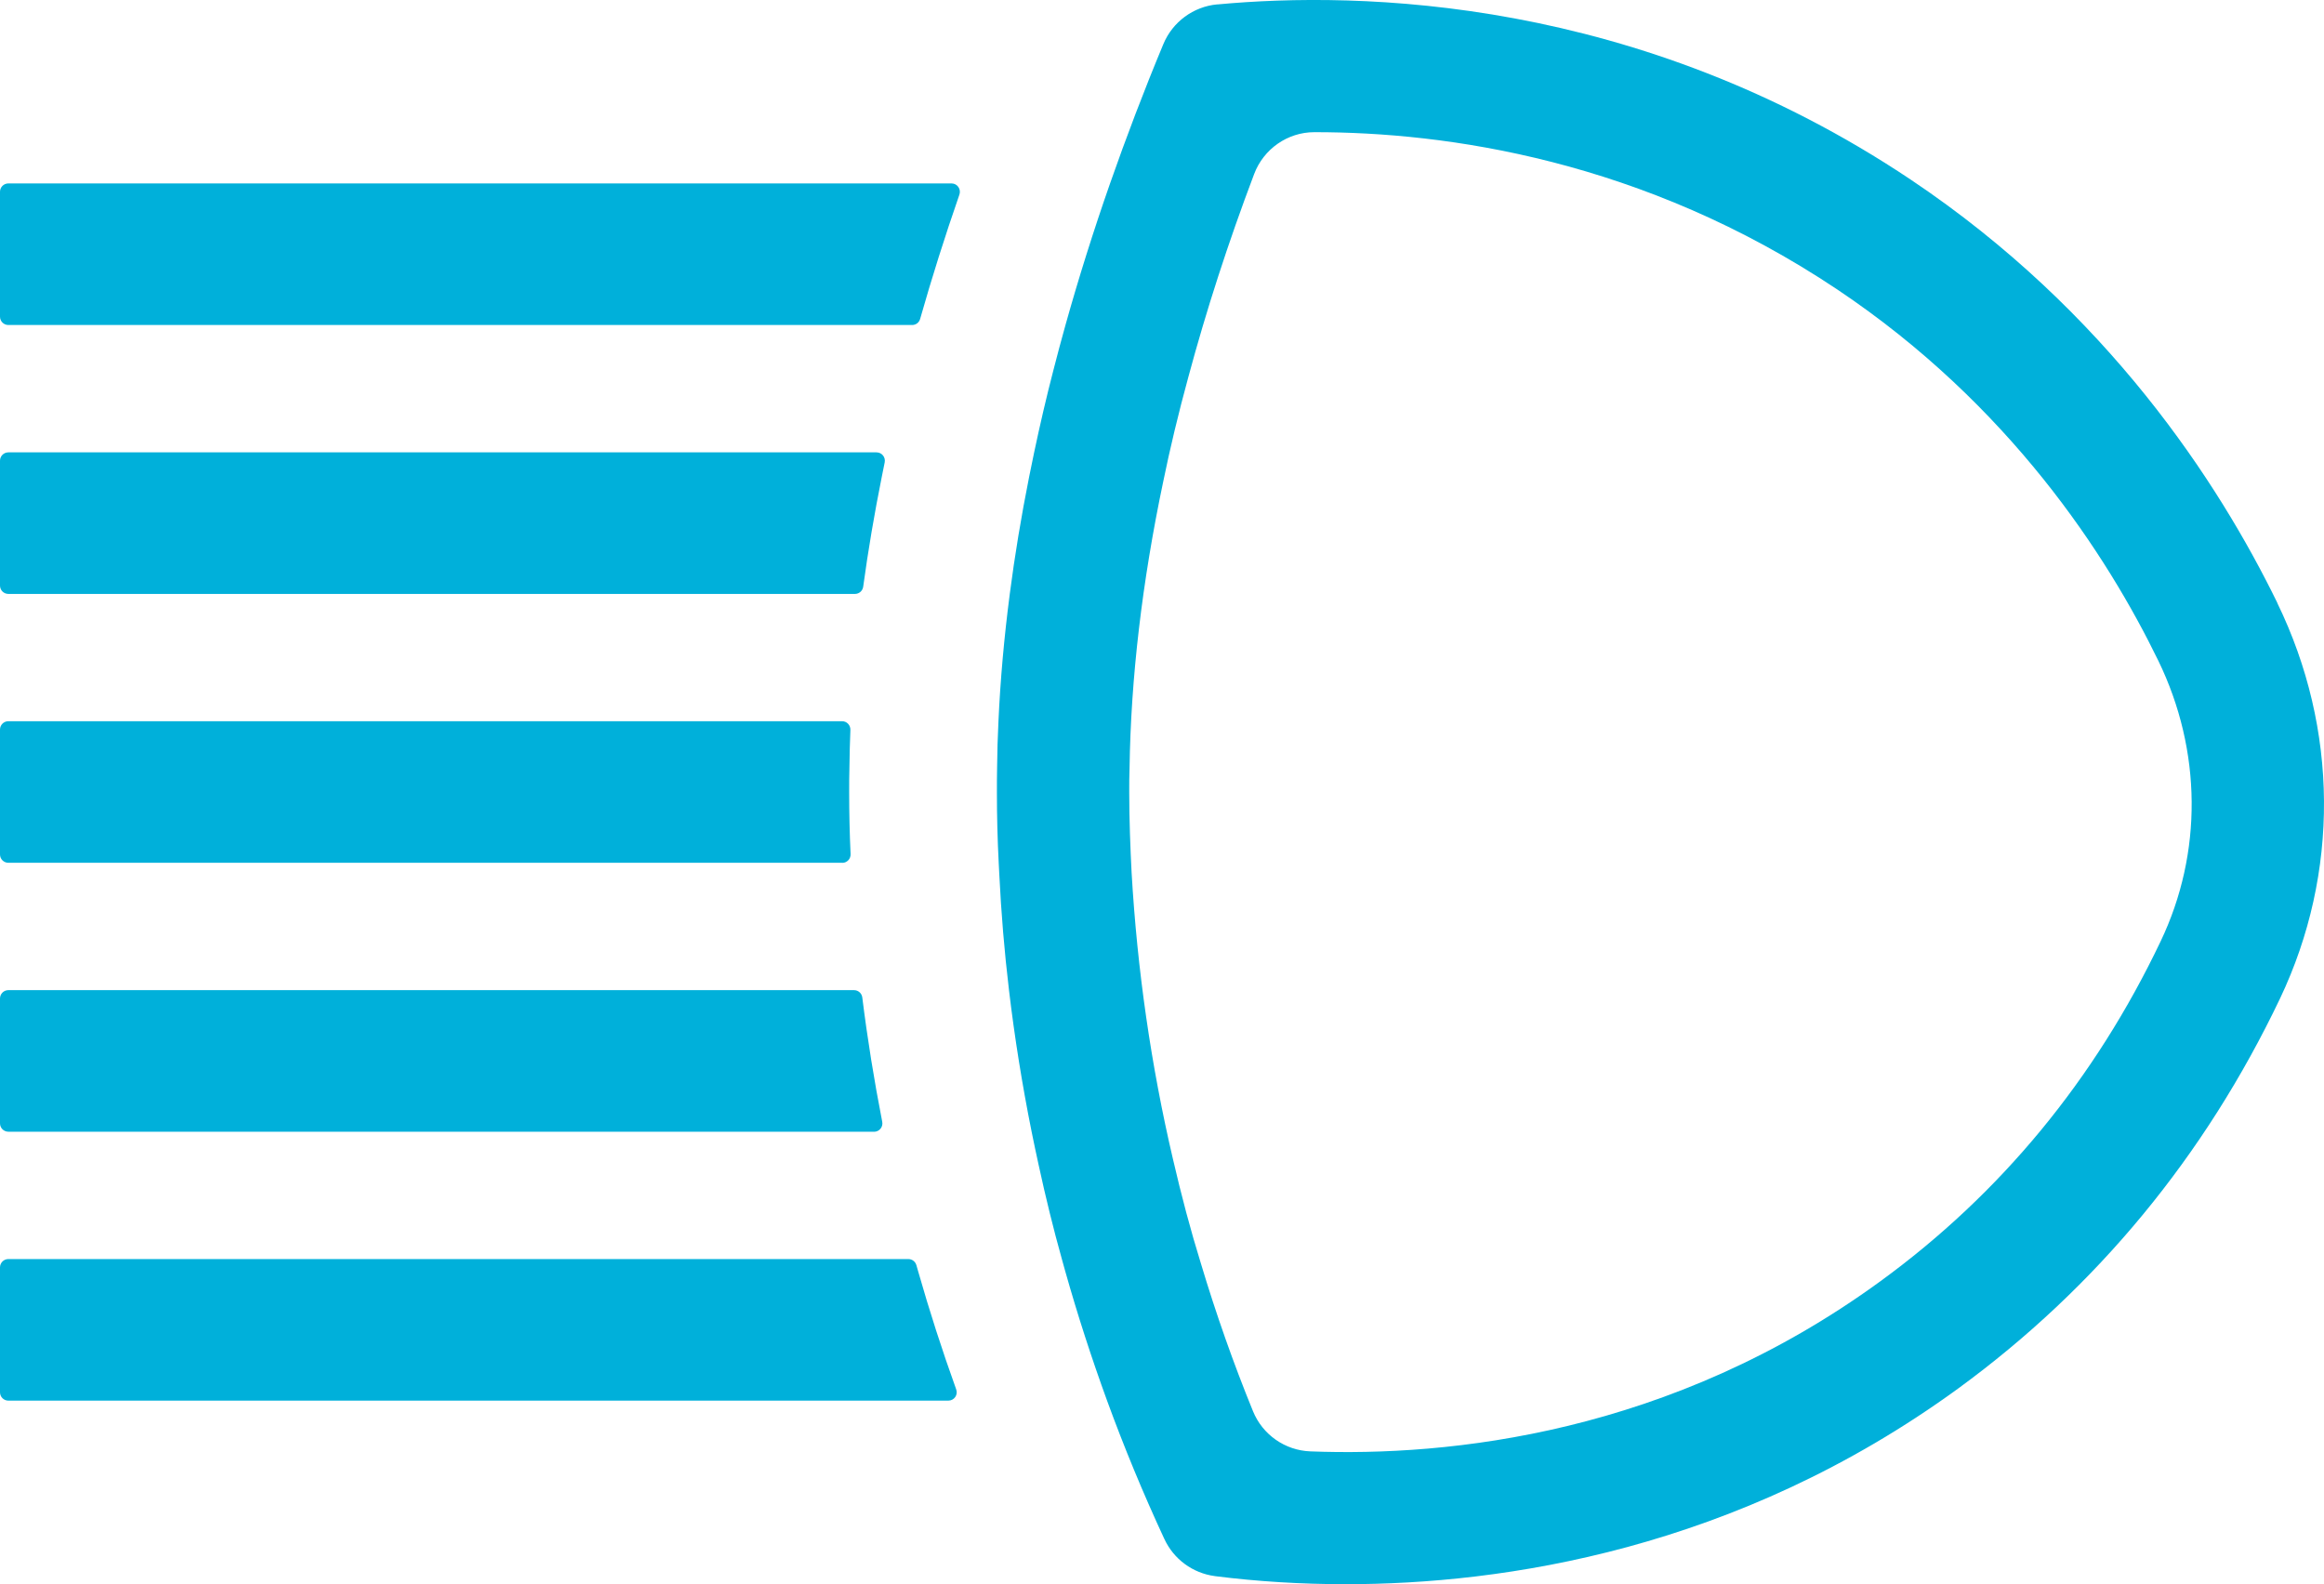
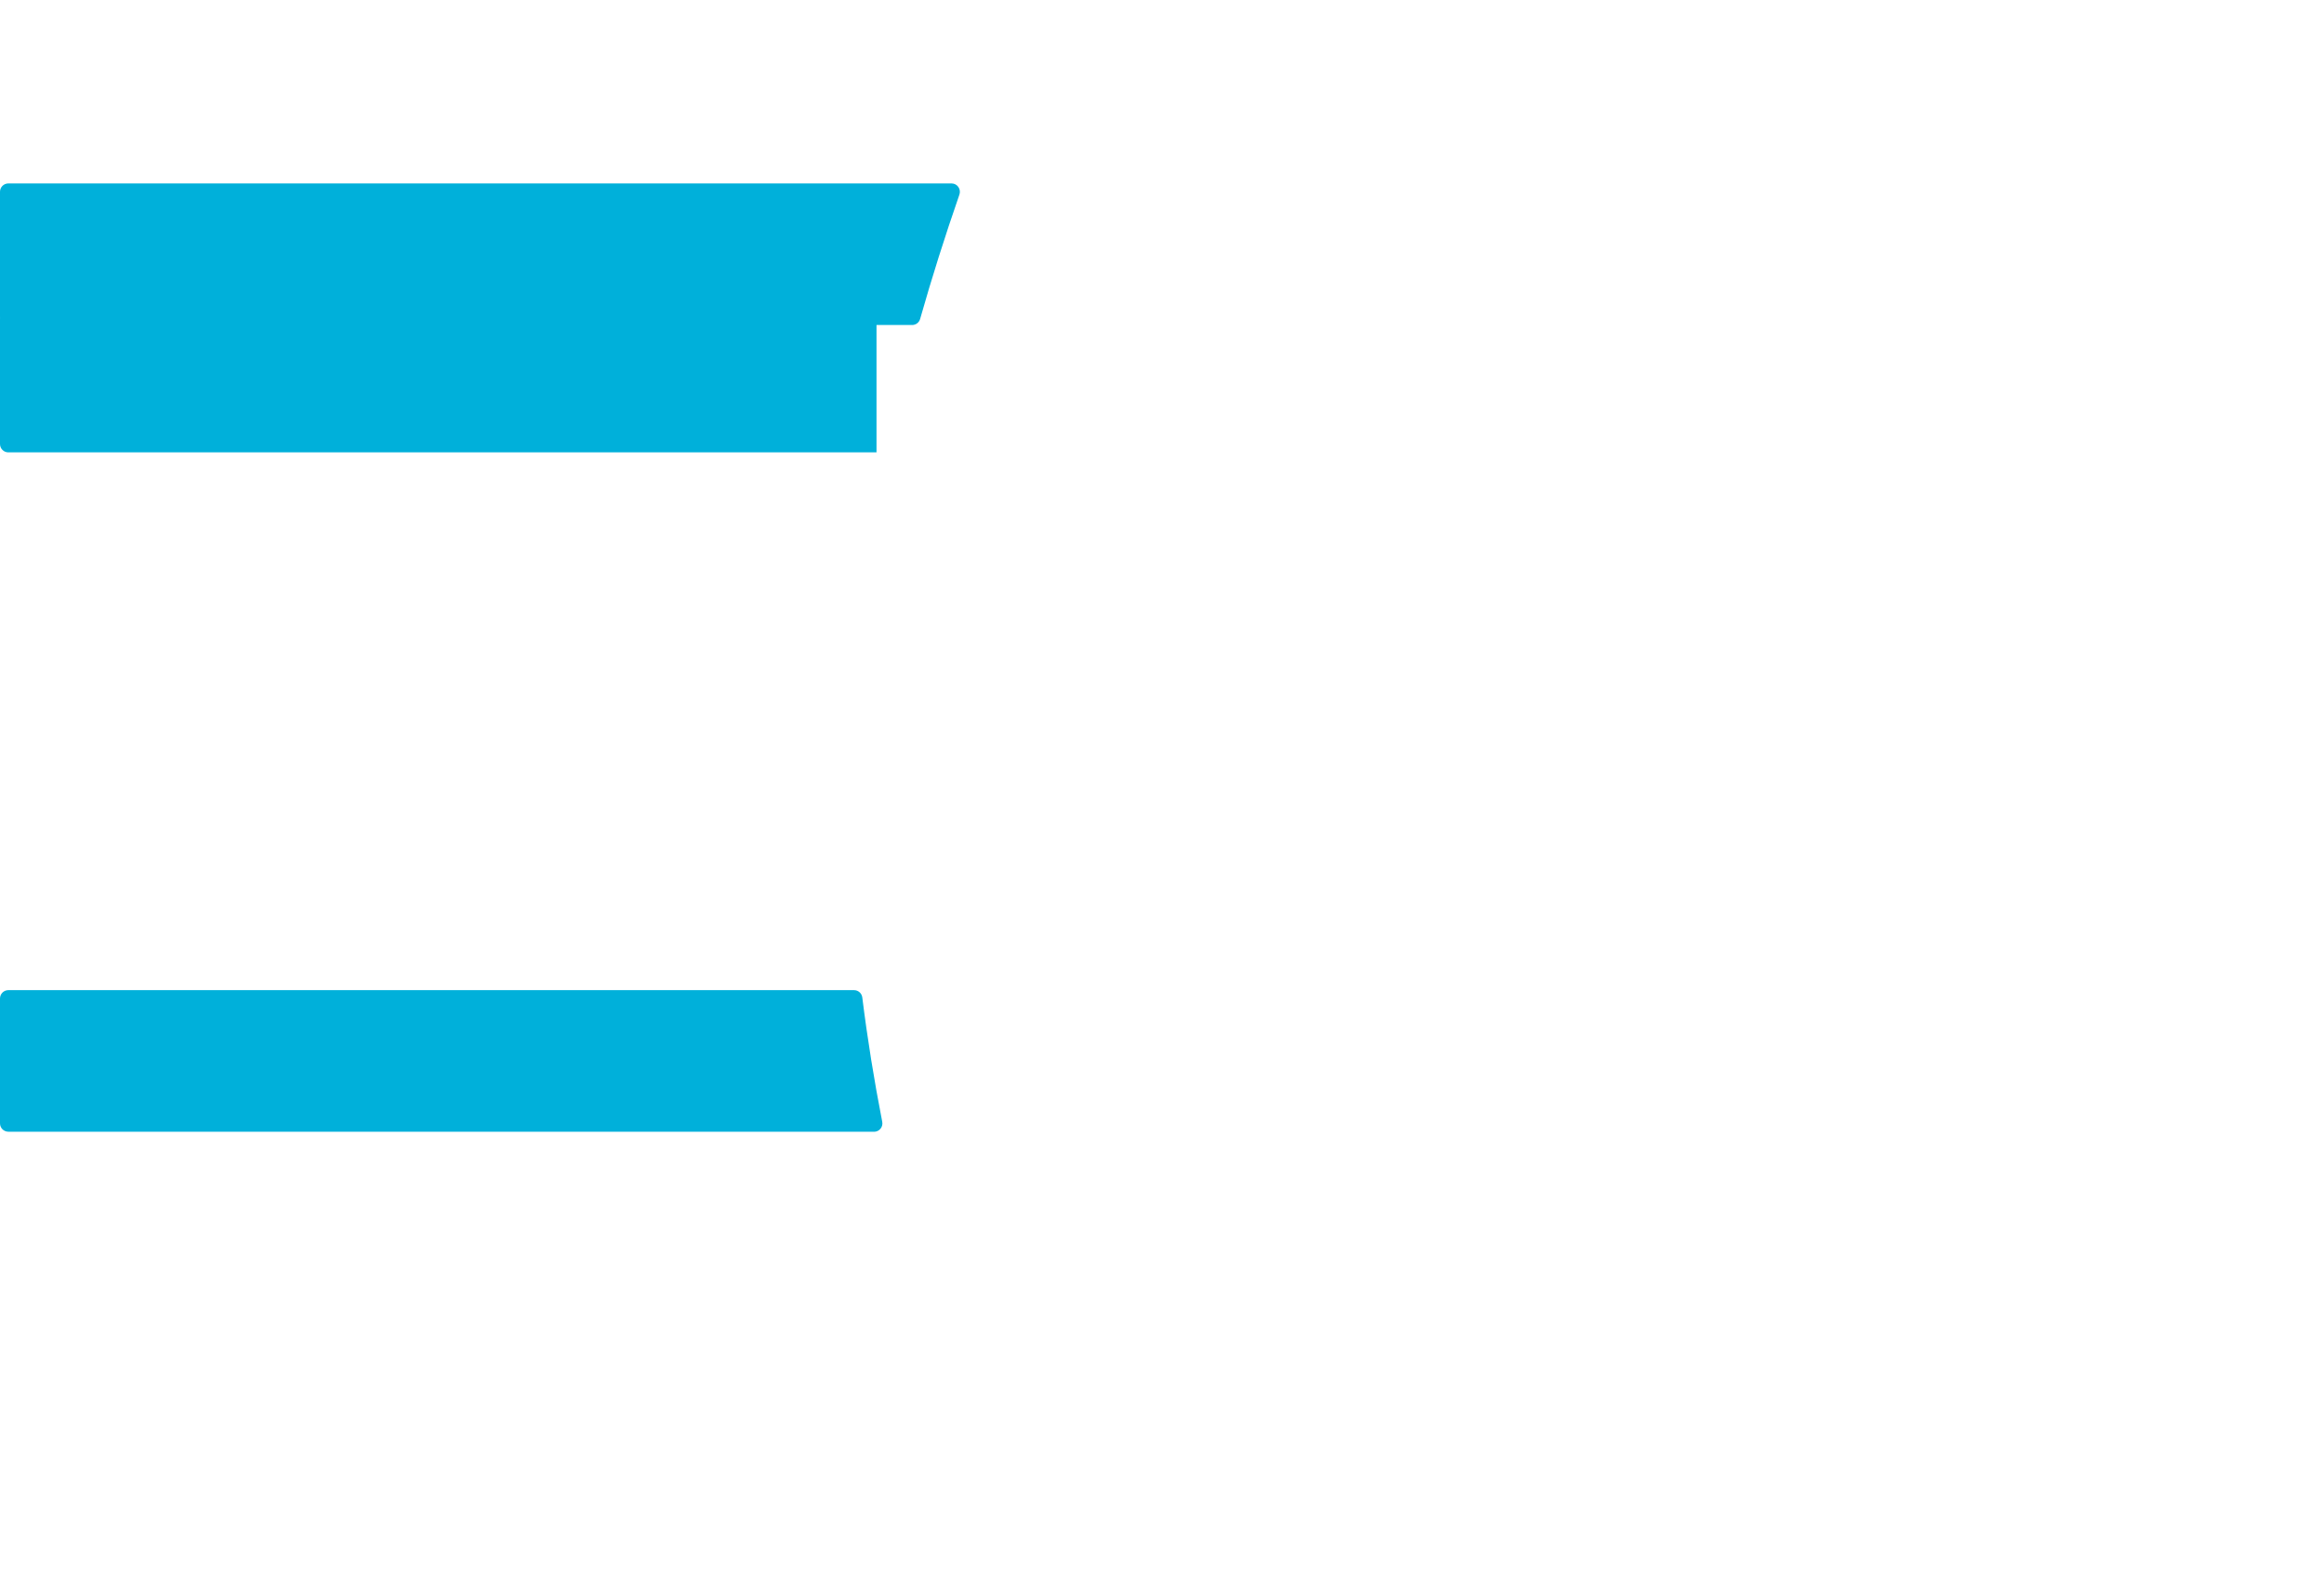
<svg xmlns="http://www.w3.org/2000/svg" id="Calque_2" data-name="Calque 2" viewBox="0 0 361.31 246.28">
  <defs>
    <style> .cls-1 { fill: #00b0da; stroke-width: 0px; } </style>
  </defs>
  <g id="Layer_1" data-name="Layer 1">
    <g>
      <path class="cls-1" d="M149.16,30.25c-2.25,6.48-4.29,12.93-6.11,19.34-.16.56-.66.94-1.24.94H1.3c-.72,0-1.3-.58-1.3-1.3v-19.41c0-.72.58-1.3,1.3-1.3h146.64c.89,0,1.51.88,1.22,1.73Z" />
-       <path class="cls-1" d="M136.27,70.33c.83,0,1.44.76,1.27,1.57-.15.74-.3,1.48-.45,2.23-1.16,5.79-2.13,11.49-2.89,17.09-.09.64-.63,1.12-1.28,1.12H1.3c-.72,0-1.3-.58-1.3-1.3v-19.41c0-.72.58-1.3,1.3-1.3h134.97Z" />
-       <path class="cls-1" d="M130.95,134.14H1.3c-.72,0-1.3-.58-1.3-1.3v-19.41c0-.72.58-1.3,1.3-1.3h129.62c.74,0,1.32.62,1.29,1.36-.08,1.95-.13,3.88-.15,5.79-.04,1.33-.04,2.62-.04,3.92,0,3.18.07,6.39.22,9.59.03.74-.55,1.36-1.29,1.36Z" />
+       <path class="cls-1" d="M136.27,70.33H1.3c-.72,0-1.3-.58-1.3-1.3v-19.41c0-.72.58-1.3,1.3-1.3h134.97Z" />
      <path class="cls-1" d="M135.9,175.95H1.3c-.72,0-1.3-.58-1.3-1.3v-19.41c0-.72.58-1.3,1.3-1.3h131.48c.65,0,1.2.49,1.28,1.14.8,6.44,1.84,12.89,3.1,19.33.16.8-.45,1.55-1.27,1.55Z" />
-       <path class="cls-1" d="M147.45,217.76H1.3c-.72,0-1.3-.58-1.3-1.3v-19.41c0-.72.58-1.3,1.3-1.3h139.92c.58,0,1.09.39,1.25.95.09.31.17.61.26.91,1.77,6.21,3.75,12.35,5.93,18.41.31.85-.32,1.74-1.22,1.74Z" />
-       <path class="cls-1" d="M354.06,93.74c-9.13-18.71-26.42-45.33-56.98-65.8C254.54-.53,211.33-1.36,189.36.68h-.12c-3.72.35-6.94,2.73-8.37,6.17l-.05.12c-2.99,7.18-5.73,14.38-8.24,21.55-2.58,7.38-4.89,14.72-6.93,22.01-.65,2.35-1.29,4.69-1.88,7.03-1.1,4.23-2.07,8.43-2.99,12.77-.27,1.25-.52,2.51-.78,3.8-1.23,6.17-2.24,12.26-3.01,18.21-.88,6.77-1.47,13.38-1.76,19.8-.12,2.41-.19,4.8-.21,7.15-.03,1.33-.03,2.62-.03,3.92,0,3.63.09,7.3.28,10.95.02.59.06,1.17.09,1.76.29,5.98.79,12,1.51,18.04.87,7.33,2.05,14.69,3.52,22.01.34,1.69.7,3.38,1.07,5.07,1.11,5.13,2.33,10.08,3.63,14.72.17.63.35,1.25.52,1.87,1.92,6.8,4.1,13.53,6.51,20.14,2.66,7.29,5.63,14.45,8.86,21.41l.04.08c1.45,3.15,4.42,5.33,7.85,5.78l.13.02c6.51.82,13.31,1.24,20.21,1.24,24.4,0,60.71-5.28,95.26-30.45,21.5-15.71,38.33-36.11,50.02-60.64,9.24-19.47,9.09-41.86-.43-61.44ZM335.92,146.33c-10.22,21.47-24.88,39.25-43.58,52.87-32.69,23.84-67.19,27.27-88.61,26.45-3.95-.15-7.44-2.59-8.93-6.25-3.03-7.42-5.74-15.11-8.09-22.94-1.6-5.16-3.02-10.5-4.37-16.33-3.38-14.45-5.54-29.4-6.41-44.45-.19-3.74-.37-8.14-.37-12.56,0-1.22,0-2.47.05-3.72.2-14.01,1.96-28.95,5.22-44.45,1.08-5.28,2.4-10.77,3.92-16.33,2.77-10.3,6.19-20.89,10.23-31.56,1.47-3.9,5.2-6.51,9.36-6.51.02,0,.05,0,.07,0,20.36,0,50.99,4.24,81.25,24.47,26.75,17.91,41.9,41.27,49.9,57.72,6.78,13.98,6.9,29.88.36,43.59Z" />
    </g>
  </g>
</svg>